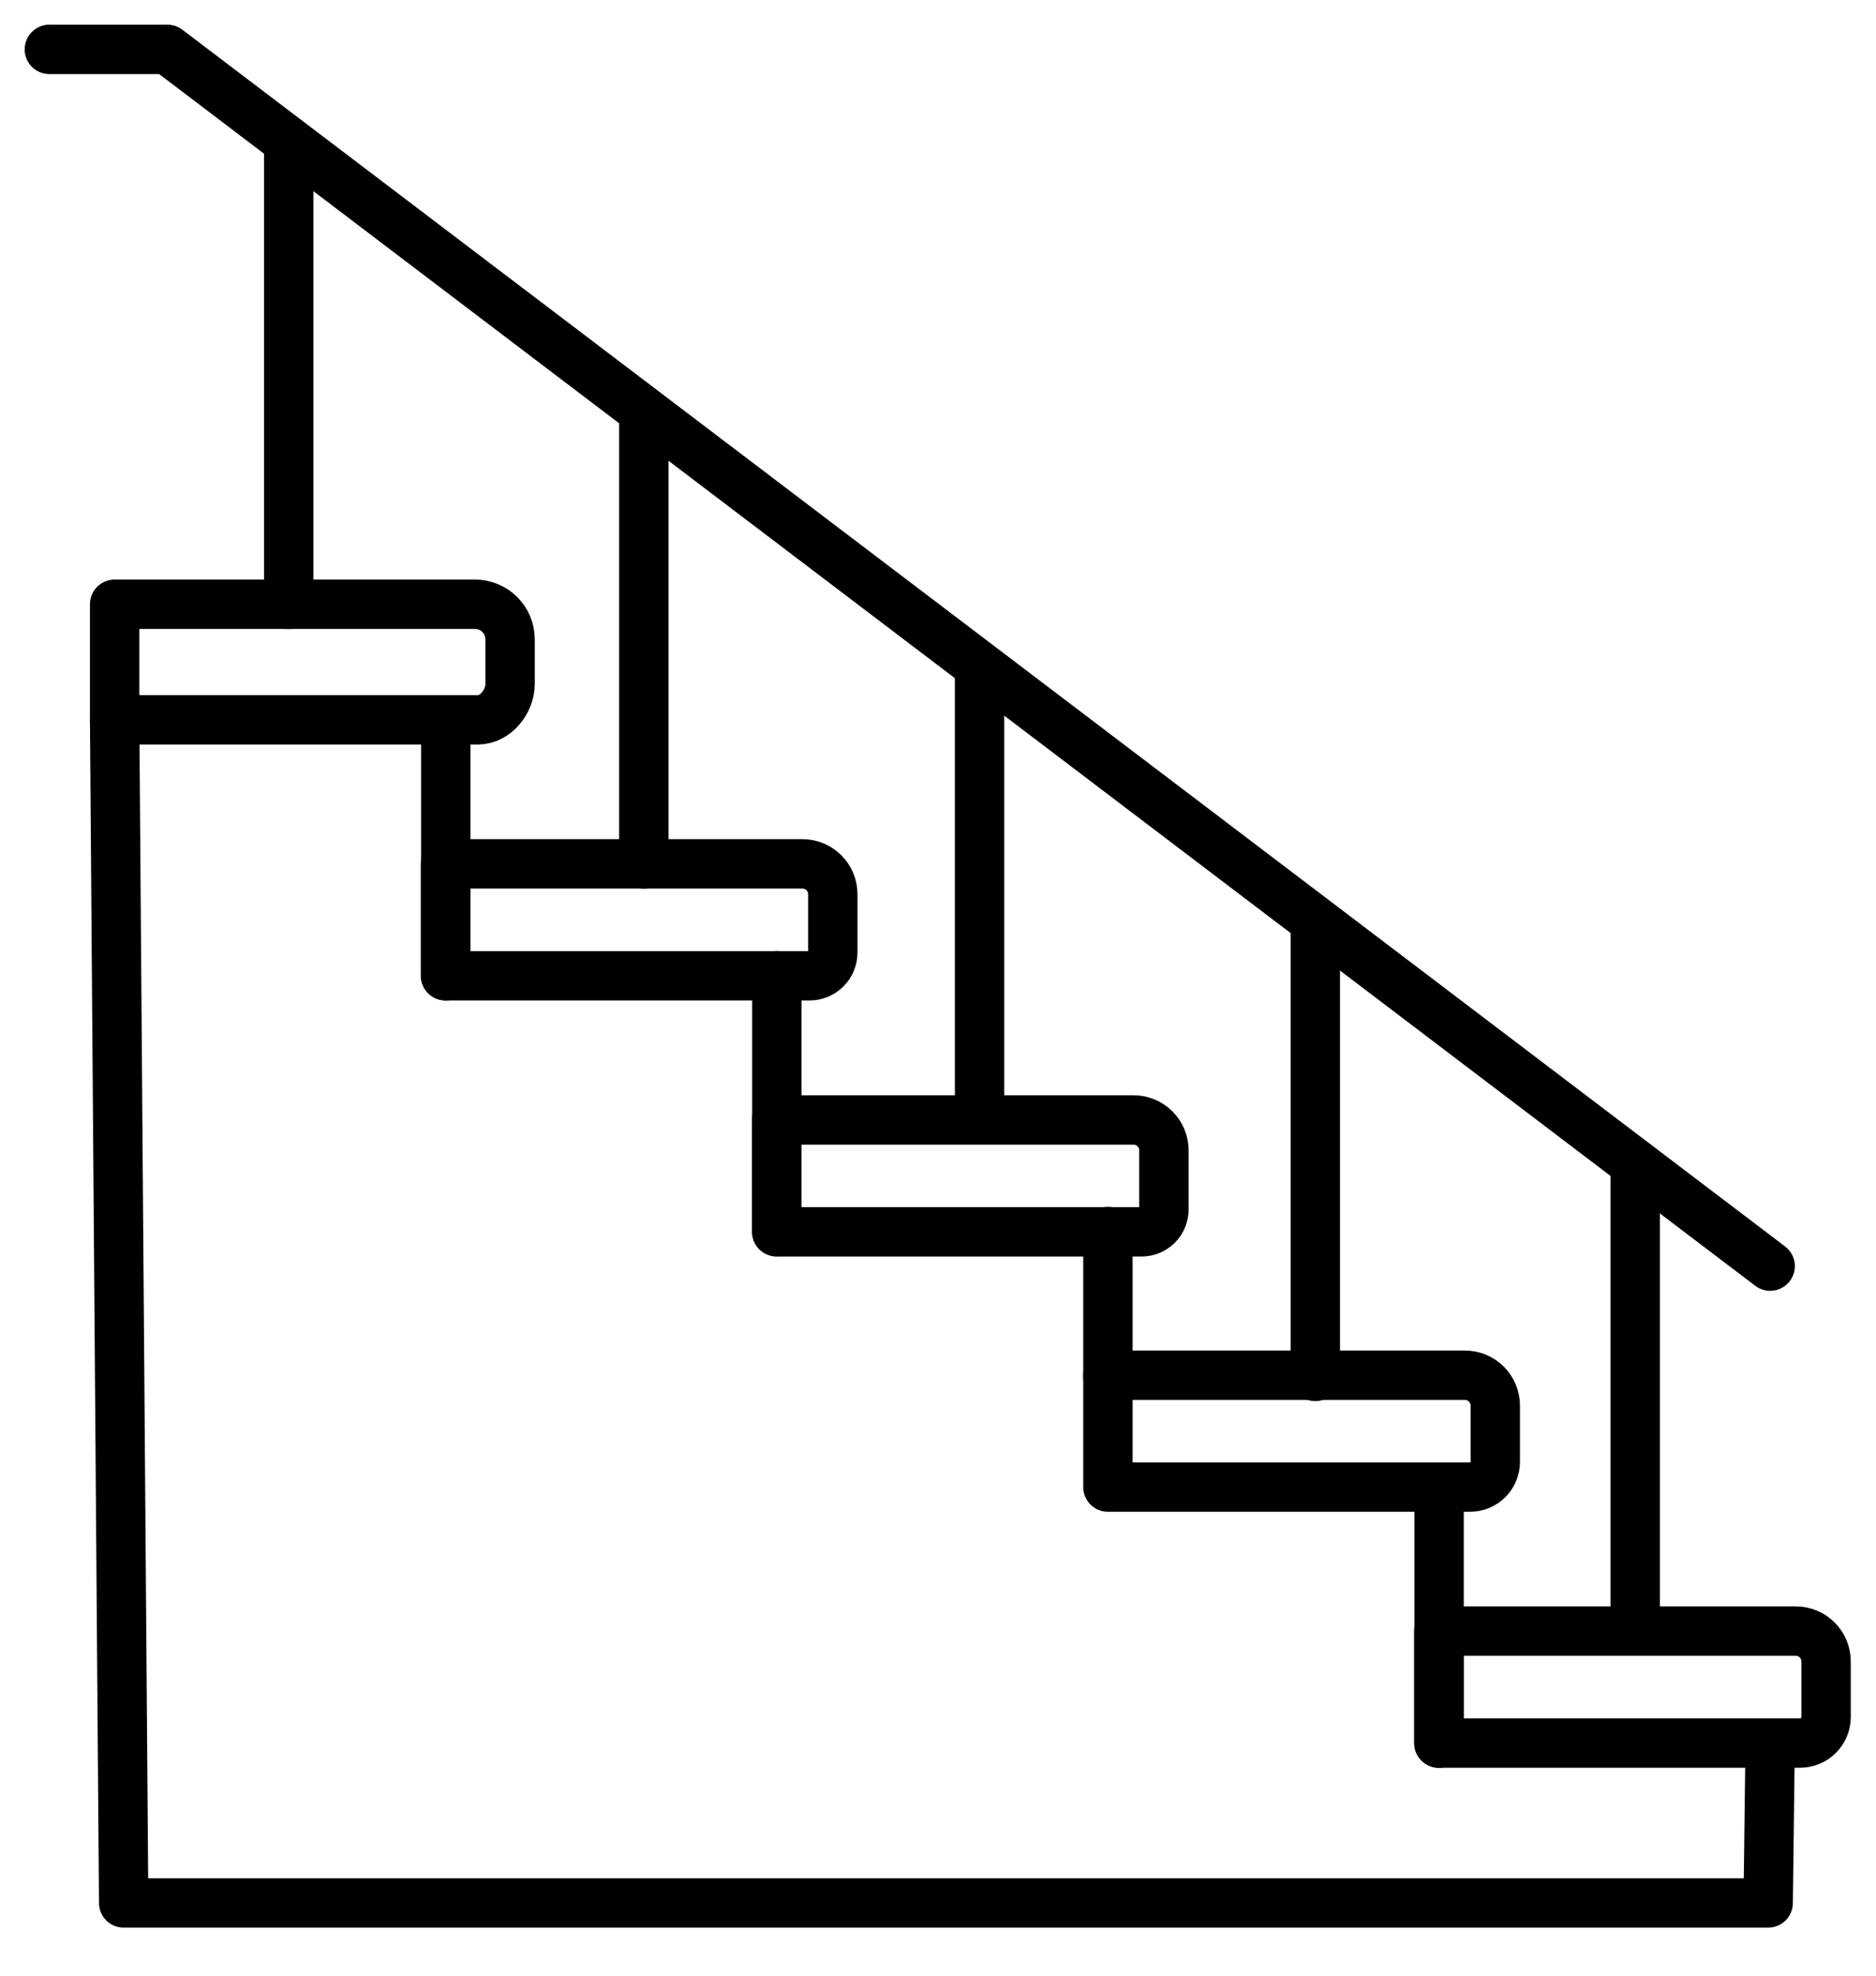
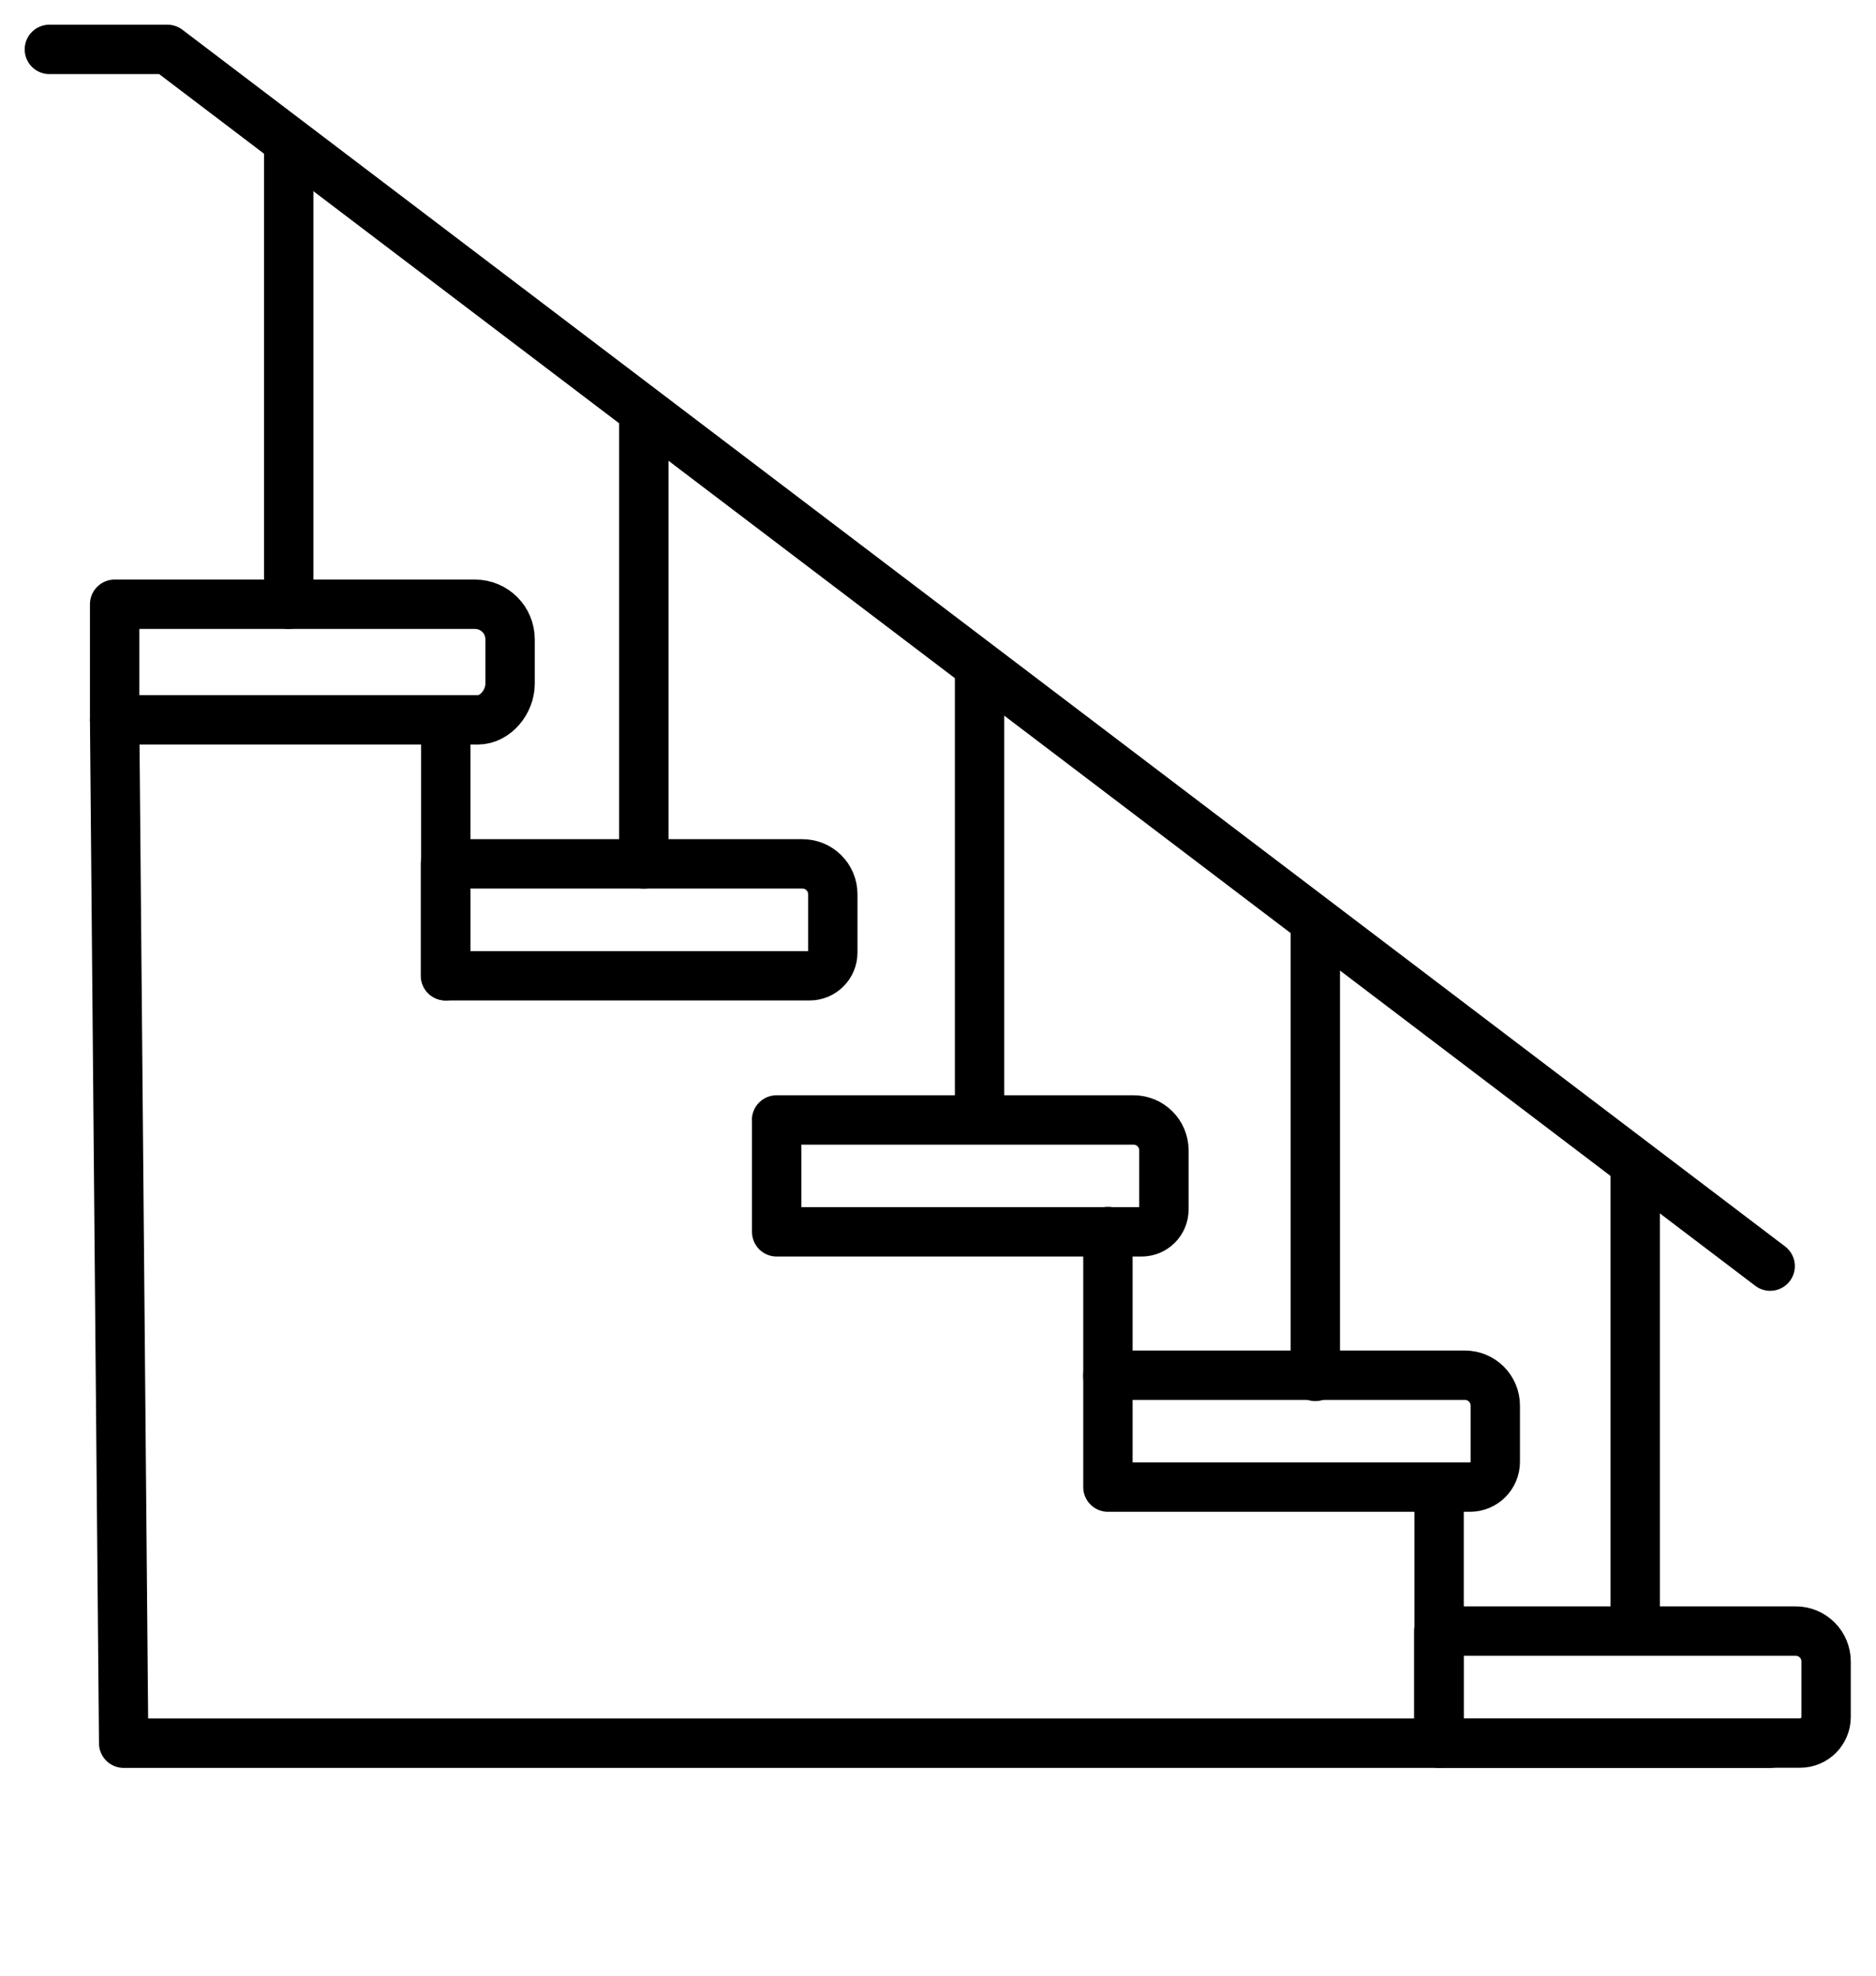
<svg xmlns="http://www.w3.org/2000/svg" width="38" height="40" viewBox="0 0 38 40" fill="none">
  <path d="M29.144 33.023H36.374C36.714 33.023 36.989 33.299 36.989 33.638V34.763C36.989 35.053 36.754 35.29 36.462 35.29H29.144V33.025V33.023Z" stroke="black" stroke-linecap="round" stroke-linejoin="round" />
  <path d="M22.442 27.843H29.673C30.012 27.843 30.288 28.118 30.288 28.458V29.597C30.288 29.879 30.059 30.108 29.777 30.108H22.442V27.843Z" stroke="black" stroke-linecap="round" stroke-linejoin="round" />
  <path d="M9.678 14.573H2.322V12.234H9.621C10.014 12.234 10.332 12.551 10.332 12.944V13.845C10.332 14.207 10.038 14.574 9.678 14.574V14.573Z" stroke="black" stroke-linecap="round" stroke-linejoin="round" />
  <path d="M15.73 22.675H22.961C23.301 22.675 23.576 22.951 23.576 23.29V24.488C23.576 24.738 23.373 24.94 23.124 24.94H15.732V22.675H15.73Z" stroke="black" stroke-linecap="round" stroke-linejoin="round" />
  <path d="M9.023 17.49H16.254C16.594 17.49 16.869 17.765 16.869 18.105V19.285C16.869 19.545 16.658 19.756 16.398 19.756H9.023V17.491V17.49Z" stroke="black" stroke-linecap="round" stroke-linejoin="round" />
-   <path d="M15.736 19.755V24.934" stroke="black" stroke-linecap="round" stroke-linejoin="round" />
  <path d="M9.03 14.576V19.755" stroke="black" stroke-linecap="round" stroke-linejoin="round" />
-   <path d="M35.856 35.293L35.816 38.527H2.505L2.322 14.576" stroke="black" stroke-linecap="round" stroke-linejoin="round" />
+   <path d="M35.856 35.293H2.505L2.322 14.576" stroke="black" stroke-linecap="round" stroke-linejoin="round" />
  <path d="M29.15 30.113V35.293" stroke="black" stroke-linecap="round" stroke-linejoin="round" />
  <path d="M22.442 24.934V27.87" stroke="black" stroke-linecap="round" stroke-linejoin="round" />
  <path d="M5.848 12.234V2.921" stroke="black" stroke-linecap="round" stroke-linejoin="round" />
  <path d="M13.041 17.49V8.361" stroke="black" stroke-linecap="round" stroke-linejoin="round" />
  <path d="M19.842 22.534V13.565" stroke="black" stroke-linecap="round" stroke-linejoin="round" />
  <path d="M26.643 27.867V18.738" stroke="black" stroke-linecap="round" stroke-linejoin="round" />
  <path d="M33.123 32.884V23.57" stroke="black" stroke-linecap="round" stroke-linejoin="round" />
  <path d="M35.856 25.634L3.392 1H1" stroke="black" stroke-linecap="round" stroke-linejoin="round" />
</svg>